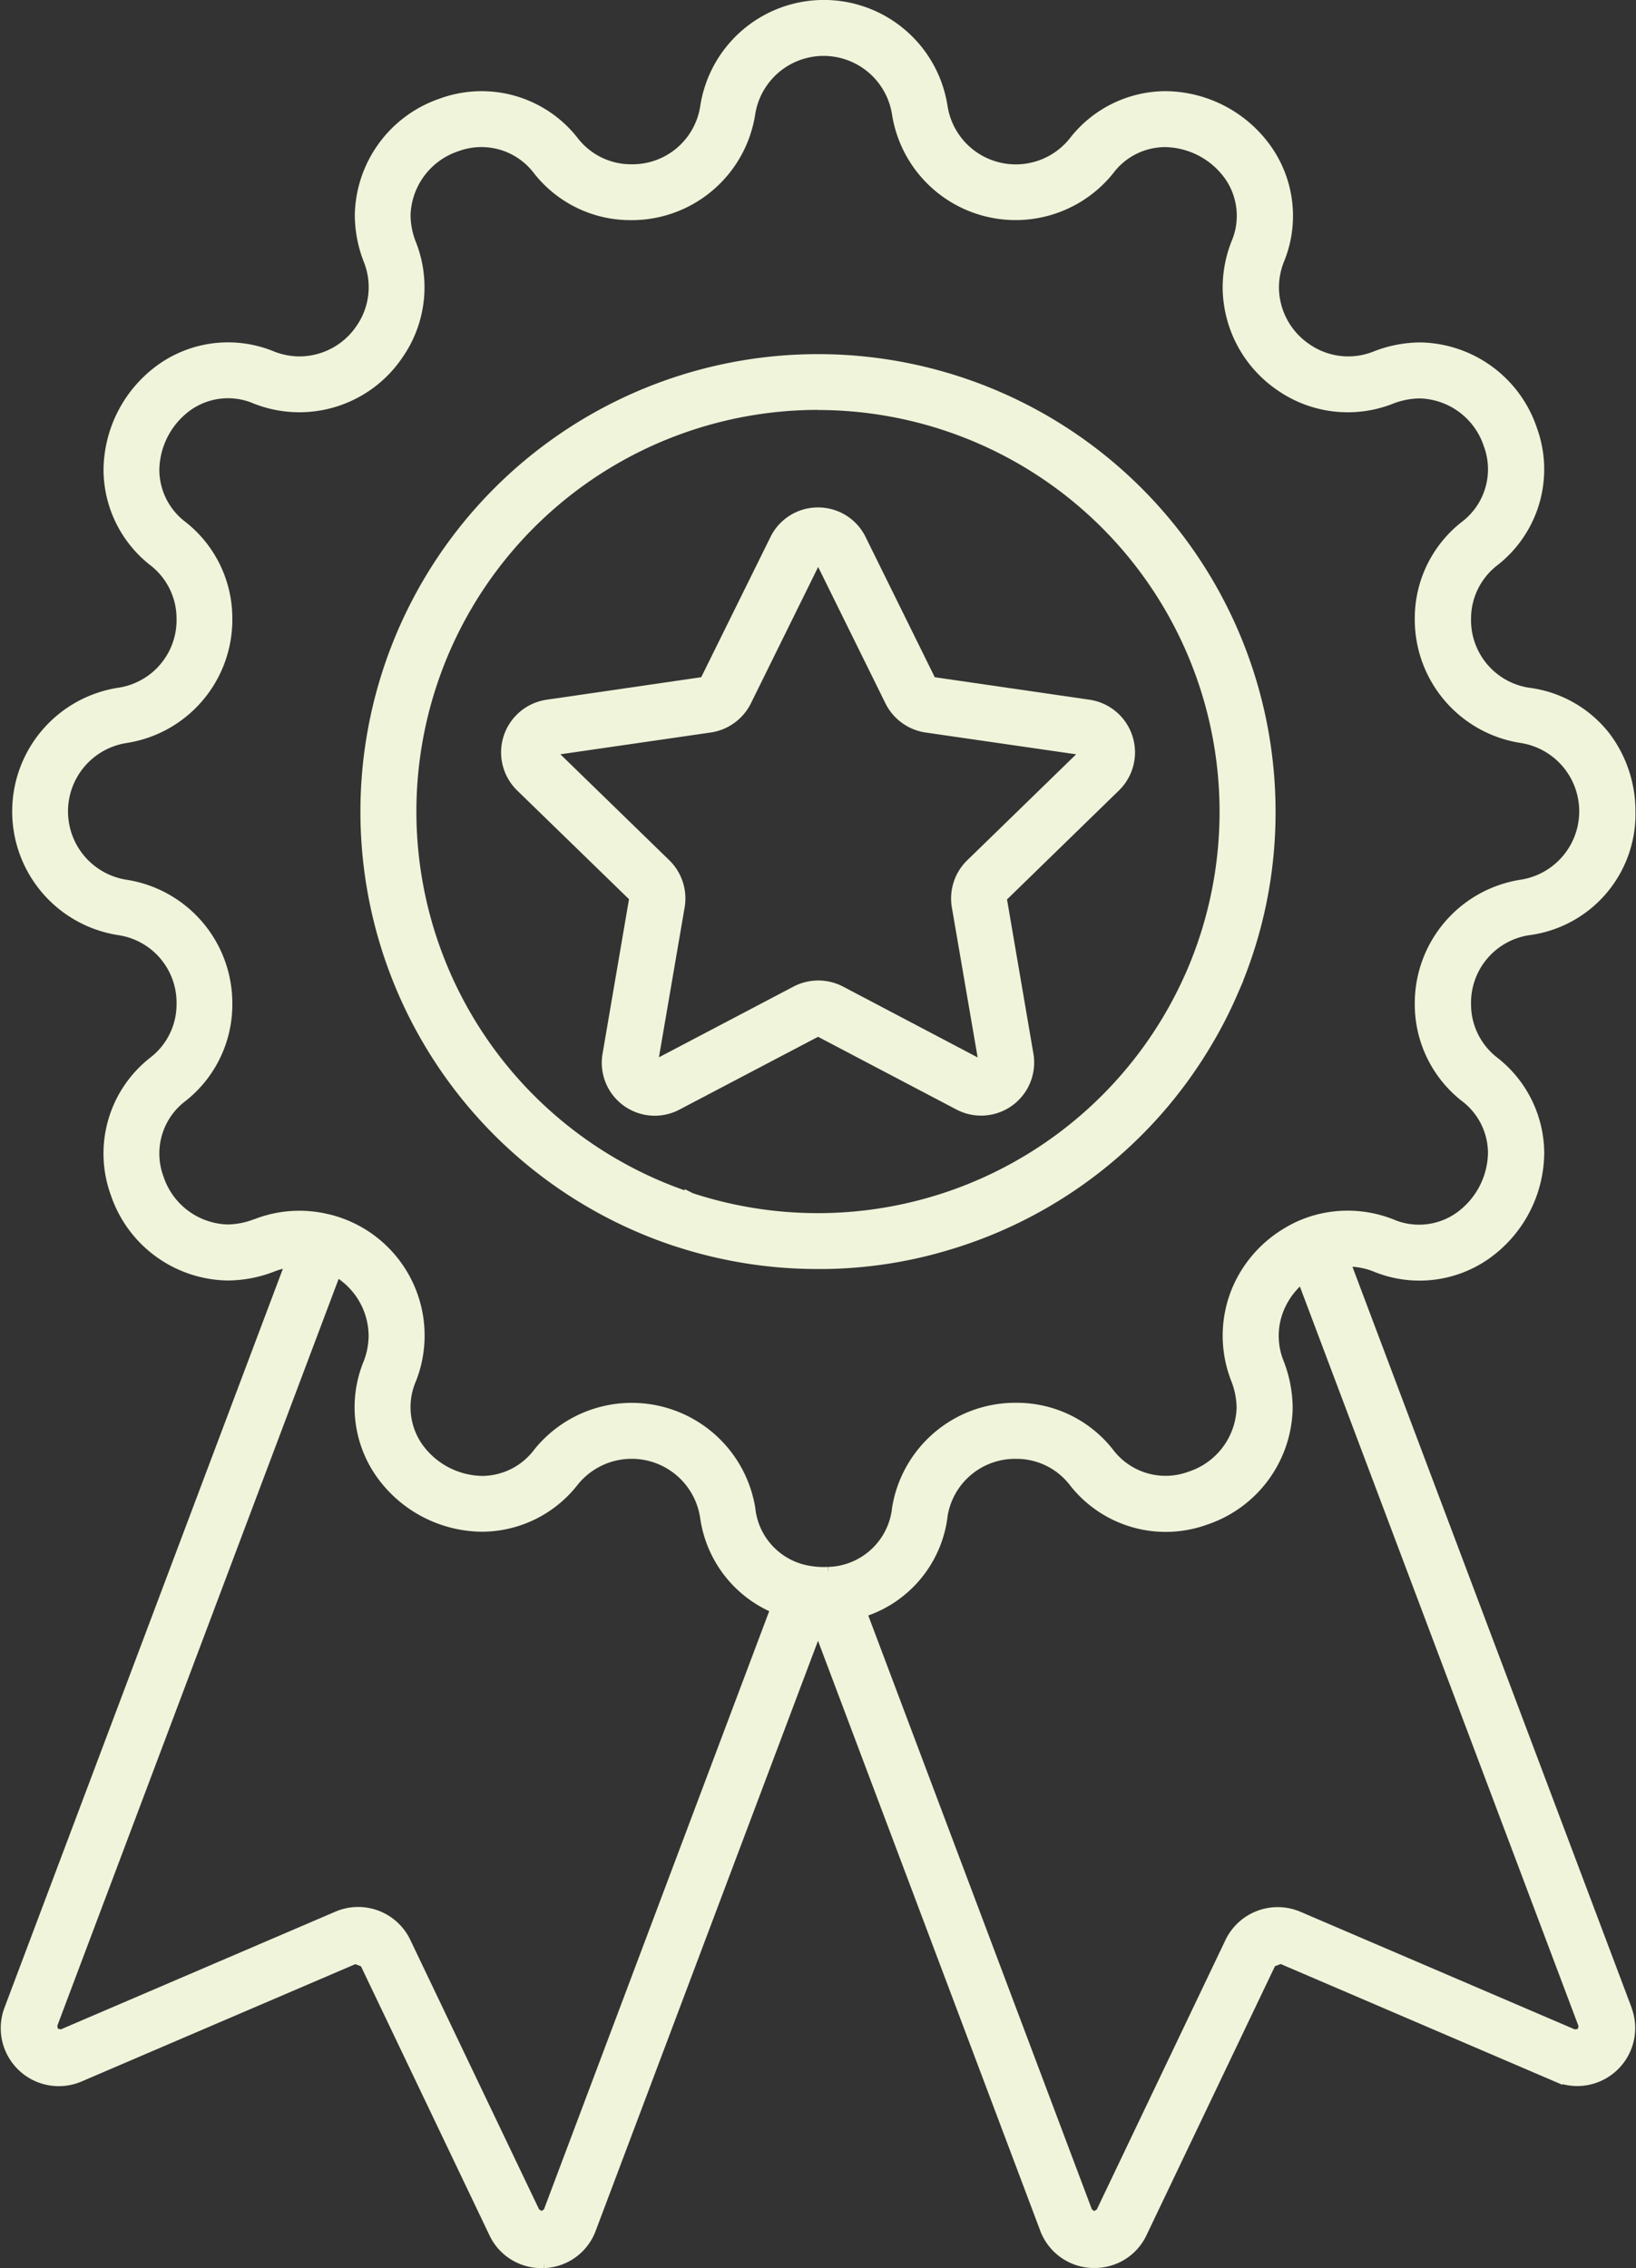
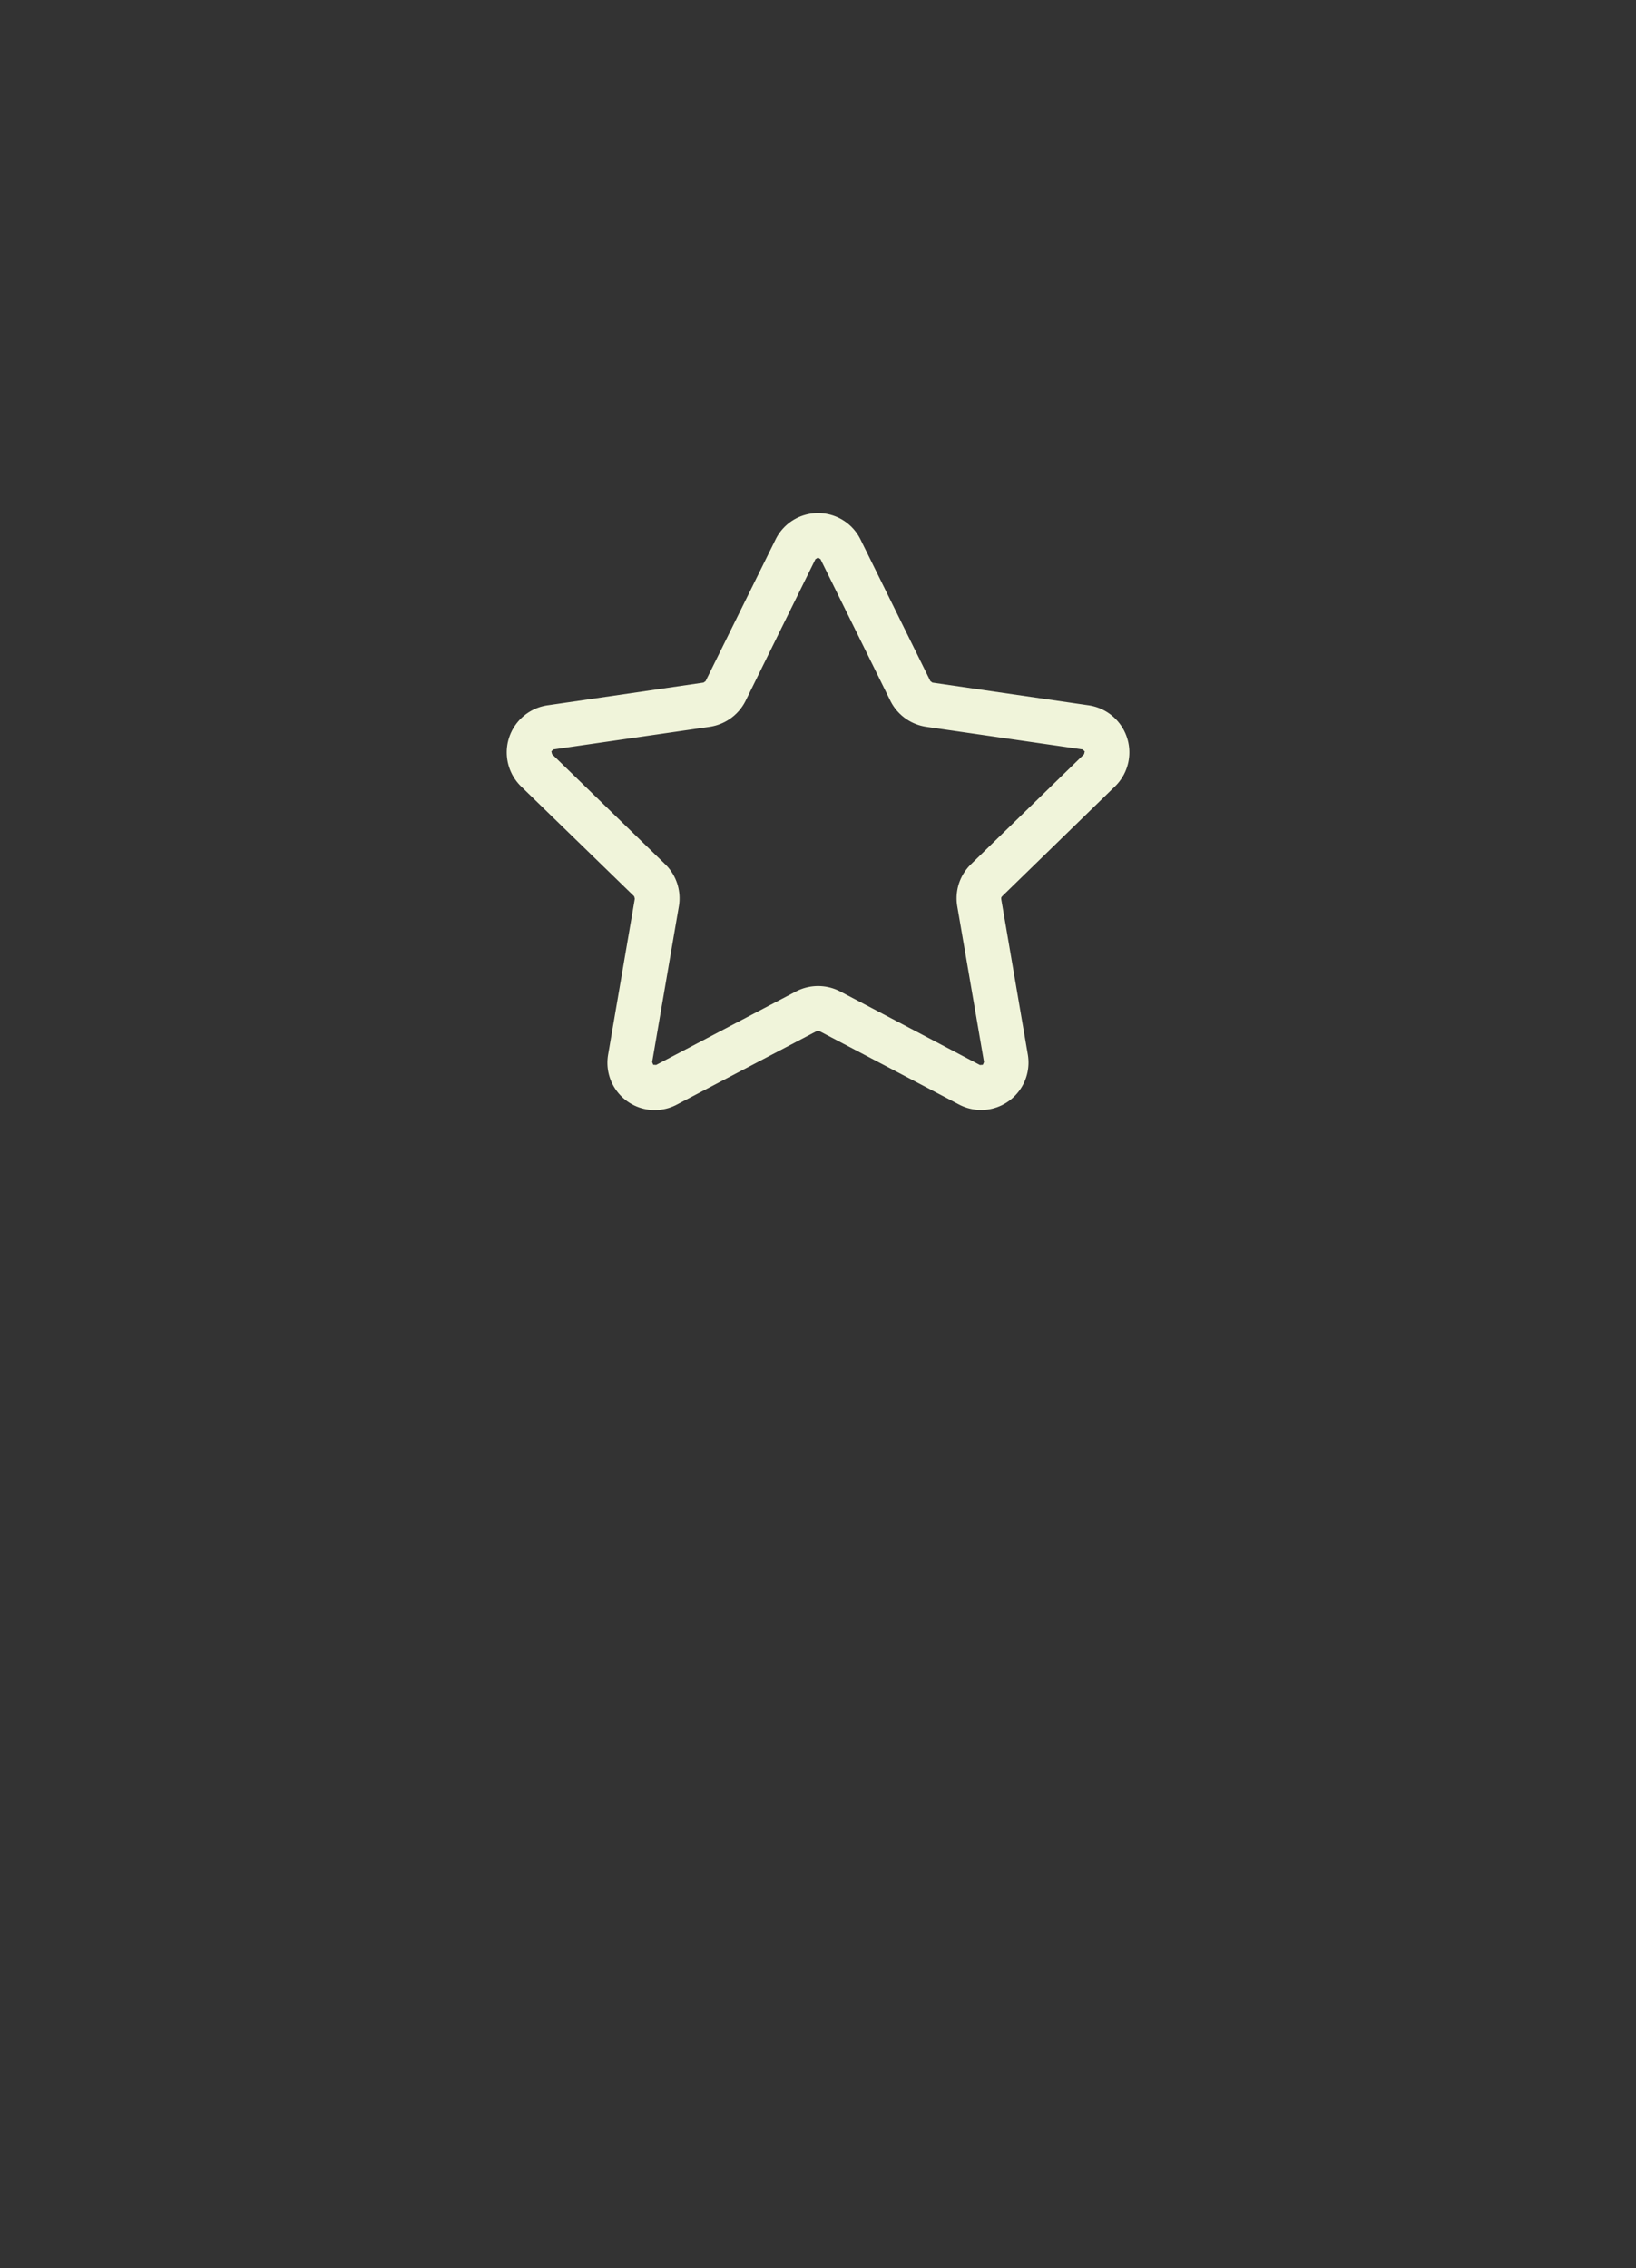
<svg xmlns="http://www.w3.org/2000/svg" width="72.249" height="100.169" viewBox="0 0 72.249 100.169">
  <rect x="0" y="0" width="72.249" height="100.169" fill="#333333" stroke="none" />
  <g id="Group_576" data-name="Group 576" transform="translate(0.277 0.25)">
-     <path id="Path_265" data-name="Path 265" d="M647.447,4993.593a19.9,19.9,0,0,0,6.258,1l.292,0a19.551,19.551,0,0,0,5.35-.811,19.881,19.881,0,0,0,11.562-9.031,18.847,18.847,0,0,0,1.039-2.024l.163-.375a19.731,19.731,0,0,0,1.55-7.715,19.957,19.957,0,1,0-26.214,18.958m6.258-36.94a17.994,17.994,0,0,1,16.457,25.247l-.014.027a18,18,0,0,1-22.061,9.8l-.02-.01a17.988,17.988,0,0,1,5.638-35.069" transform="translate(-617.857 -4939.047)" fill="#f0f4da" />
-     <path id="Path_266" data-name="Path 266" d="M647.447,4993.593a19.9,19.9,0,0,0,6.258,1l.292,0a19.551,19.551,0,0,0,5.35-.811,19.881,19.881,0,0,0,11.562-9.031,18.847,18.847,0,0,0,1.039-2.024l.163-.375a19.731,19.731,0,0,0,1.55-7.715,19.957,19.957,0,1,0-26.214,18.958m6.258-36.94a17.994,17.994,0,0,1,16.457,25.247l-.014.027a18,18,0,0,1-22.061,9.8l-.02-.01a17.988,17.988,0,0,1,5.638-35.069" transform="translate(-617.857 -4939.047)" fill="none" stroke="#f0f4da" stroke-width="0.5" />
-     <path id="Path_267" data-name="Path 267" d="M697.4,5035.428l-12.458-33.066a3.3,3.3,0,0,1,1.375.226,5.085,5.085,0,0,0,4.831-.507,5.521,5.521,0,0,0,2.376-4.487,5.124,5.124,0,0,0-2-4.036,3.227,3.227,0,0,1-1.232-2.546,3.267,3.267,0,0,1,2.8-3.291,5.139,5.139,0,0,0,4.46-5.217,5.432,5.432,0,0,0-1.077-3.266,5.1,5.1,0,0,0-3.383-1.946,3.27,3.27,0,0,1-2.8-3.29,3.231,3.231,0,0,1,1.236-2.549,5.121,5.121,0,0,0,1.684-5.812,5.282,5.282,0,0,0-4.907-3.6,5.459,5.459,0,0,0-1.99.389,3.246,3.246,0,0,1-3.044-.349,3.3,3.3,0,0,1-1.462-2.719,3.344,3.344,0,0,1,.232-1.21,5.086,5.086,0,0,0-.508-4.833,5.516,5.516,0,0,0-4.486-2.375,5.128,5.128,0,0,0-4.037,2,3.3,3.3,0,0,1-5.835-1.566,5.275,5.275,0,0,0-10.424,0,3.275,3.275,0,0,1-3.294,2.795,3.223,3.223,0,0,1-2.545-1.23,5.132,5.132,0,0,0-5.815-1.69,5.287,5.287,0,0,0-3.6,4.912,5.473,5.473,0,0,0,.385,1.99,3.25,3.25,0,0,1-.348,3.042,3.3,3.3,0,0,1-2.714,1.462,3.356,3.356,0,0,1-1.212-.227,5.07,5.07,0,0,0-4.834.5,5.526,5.526,0,0,0-2.374,4.49,5.123,5.123,0,0,0,1.993,4.03,3.232,3.232,0,0,1,1.232,2.549,3.27,3.27,0,0,1-2.8,3.29,5.278,5.278,0,0,0,0,10.428,3.267,3.267,0,0,1,2.8,3.291,3.221,3.221,0,0,1-1.232,2.546,5.122,5.122,0,0,0-1.683,5.815,5.285,5.285,0,0,0,4.911,3.6,5.485,5.485,0,0,0,1.987-.381,3.443,3.443,0,0,1,.852-.212l-12.452,33.052a2.312,2.312,0,0,0,3.069,2.939l12.186-5.224.439.167,5.712,11.959a2.274,2.274,0,0,0,2.076,1.317l.109,0a2.273,2.273,0,0,0,2.058-1.5l10.046-26.664,10.045,26.667a2.286,2.286,0,0,0,2.064,1.492l.1,0a2.275,2.275,0,0,0,2.078-1.317l5.71-11.959.443-.167,12.184,5.224a2.311,2.311,0,0,0,3.067-2.939m-60.5-34.68a3.548,3.548,0,0,1-1.279.251,3.328,3.328,0,0,1-3.053-2.285,3.154,3.154,0,0,1,1.063-3.62,5.171,5.171,0,0,0,1.963-4.082,5.268,5.268,0,0,0-4.46-5.24,3.306,3.306,0,0,1,0-6.533,5.26,5.26,0,0,0,4.46-5.235,5.156,5.156,0,0,0-1.965-4.078,3.146,3.146,0,0,1-1.258-2.5,3.568,3.568,0,0,1,1.52-2.87,3.114,3.114,0,0,1,3-.29,5.241,5.241,0,0,0,6.264-1.955,5.178,5.178,0,0,0,.56-4.866,3.53,3.53,0,0,1-.25-1.28,3.33,3.33,0,0,1,2.283-3.052,3.159,3.159,0,0,1,3.624,1.067,5.161,5.161,0,0,0,4.078,1.964,5.271,5.271,0,0,0,5.239-4.465,3.308,3.308,0,0,1,6.534,0,5.275,5.275,0,0,0,9.317,2.5,3.122,3.122,0,0,1,2.5-1.261,3.572,3.572,0,0,1,2.861,1.516,3.111,3.111,0,0,1,.294,3.008,5.346,5.346,0,0,0-.366,1.921,5.283,5.283,0,0,0,2.322,4.344,5.191,5.191,0,0,0,4.867.557,3.591,3.591,0,0,1,1.281-.247,3.32,3.32,0,0,1,3.05,2.28,3.164,3.164,0,0,1-1.063,3.627,5.155,5.155,0,0,0-1.973,4.078,5.266,5.266,0,0,0,4.466,5.235,3.306,3.306,0,0,1,0,6.533,5.273,5.273,0,0,0-4.466,5.24,5.174,5.174,0,0,0,1.973,4.082,3.138,3.138,0,0,1,1.26,2.5,3.572,3.572,0,0,1-1.52,2.862,3.114,3.114,0,0,1-3.008.3,5.241,5.241,0,0,0-2.8-.29,5.1,5.1,0,0,0-1.84.7,5.362,5.362,0,0,0-2.1,2.383,5.219,5.219,0,0,0-.085,4.027,3.587,3.587,0,0,1,.252,1.276,3.322,3.322,0,0,1-2.285,3.052,3.157,3.157,0,0,1-3.626-1.062,5.147,5.147,0,0,0-4.078-1.965,5.26,5.26,0,0,0-5.235,4.459l0,.021a3.168,3.168,0,0,1-3.03,2.768h-.024a3.808,3.808,0,0,1-.826-.045l0,0a3.139,3.139,0,0,1-2.644-2.719l0-.021a5.276,5.276,0,0,0-9.321-2.494,3.139,3.139,0,0,1-2.5,1.261,3.575,3.575,0,0,1-2.863-1.518,3.123,3.123,0,0,1-.292-3.009,5.256,5.256,0,0,0-3.608-7.021l-.095-.021a5.217,5.217,0,0,0-3.117.217m12.915,43.648-.3.219-.32-.2-5.715-11.96a2.3,2.3,0,0,0-2.994-1.128l-12.184,5.224-.365-.069-.086-.359,12.561-33.349a3.346,3.346,0,0,1,1.7,2.869,3.461,3.461,0,0,1-.227,1.216,5.074,5.074,0,0,0,.5,4.831,5.518,5.518,0,0,0,4.488,2.375,5.135,5.135,0,0,0,4.035-1.993,3.306,3.306,0,0,1,5.833,1.54l.006.024a5.109,5.109,0,0,0,3.123,4.053Zm45.657-7.91-.369.069-12.184-5.224a2.31,2.31,0,0,0-2.994,1.128l-5.71,11.96-.32.2-.3-.219-9.993-26.542a5.08,5.08,0,0,0,3.576-4.216l0-.024a3.268,3.268,0,0,1,3.286-2.772,3.219,3.219,0,0,1,2.545,1.232,5.118,5.118,0,0,0,5.811,1.683,5.283,5.283,0,0,0,3.6-4.909,5.562,5.562,0,0,0-.382-1.986,3.2,3.2,0,0,1,.048-2.515,3.414,3.414,0,0,1,1.009-1.291l12.458,33.07-.082.359" transform="translate(-625.855 -4946.918)" fill="#f0f4da" />
-     <path id="Path_268" data-name="Path 268" d="M697.4,5035.428l-12.458-33.066a3.3,3.3,0,0,1,1.375.226,5.085,5.085,0,0,0,4.831-.507,5.521,5.521,0,0,0,2.376-4.487,5.124,5.124,0,0,0-2-4.036,3.227,3.227,0,0,1-1.232-2.546,3.267,3.267,0,0,1,2.8-3.291,5.139,5.139,0,0,0,4.46-5.217,5.432,5.432,0,0,0-1.077-3.266,5.1,5.1,0,0,0-3.383-1.946,3.27,3.27,0,0,1-2.8-3.29,3.231,3.231,0,0,1,1.236-2.549,5.121,5.121,0,0,0,1.684-5.812,5.282,5.282,0,0,0-4.907-3.6,5.459,5.459,0,0,0-1.99.389,3.246,3.246,0,0,1-3.044-.349,3.3,3.3,0,0,1-1.462-2.719,3.344,3.344,0,0,1,.232-1.21,5.086,5.086,0,0,0-.508-4.833,5.516,5.516,0,0,0-4.486-2.375,5.128,5.128,0,0,0-4.037,2,3.3,3.3,0,0,1-5.835-1.566,5.275,5.275,0,0,0-10.424,0,3.275,3.275,0,0,1-3.294,2.795,3.223,3.223,0,0,1-2.545-1.23,5.132,5.132,0,0,0-5.815-1.69,5.287,5.287,0,0,0-3.6,4.912,5.473,5.473,0,0,0,.385,1.99,3.25,3.25,0,0,1-.348,3.042,3.3,3.3,0,0,1-2.714,1.462,3.356,3.356,0,0,1-1.212-.227,5.07,5.07,0,0,0-4.834.5,5.526,5.526,0,0,0-2.374,4.49,5.123,5.123,0,0,0,1.993,4.03,3.232,3.232,0,0,1,1.232,2.549,3.27,3.27,0,0,1-2.8,3.29,5.278,5.278,0,0,0,0,10.428,3.267,3.267,0,0,1,2.8,3.291,3.221,3.221,0,0,1-1.232,2.546,5.122,5.122,0,0,0-1.683,5.815,5.285,5.285,0,0,0,4.911,3.6,5.485,5.485,0,0,0,1.987-.381,3.443,3.443,0,0,1,.852-.212l-12.452,33.052a2.312,2.312,0,0,0,3.069,2.939l12.186-5.224.439.167,5.712,11.959a2.274,2.274,0,0,0,2.076,1.317l.109,0a2.273,2.273,0,0,0,2.058-1.5l10.046-26.664,10.045,26.667a2.286,2.286,0,0,0,2.064,1.492l.1,0a2.275,2.275,0,0,0,2.078-1.317l5.71-11.959.443-.167,12.184,5.224a2.311,2.311,0,0,0,3.067-2.939m-60.5-34.68a3.548,3.548,0,0,1-1.279.251,3.328,3.328,0,0,1-3.053-2.285,3.154,3.154,0,0,1,1.063-3.62,5.171,5.171,0,0,0,1.963-4.082,5.268,5.268,0,0,0-4.46-5.24,3.306,3.306,0,0,1,0-6.533,5.26,5.26,0,0,0,4.46-5.235,5.156,5.156,0,0,0-1.965-4.078,3.146,3.146,0,0,1-1.258-2.5,3.568,3.568,0,0,1,1.52-2.87,3.114,3.114,0,0,1,3-.29,5.241,5.241,0,0,0,6.264-1.955,5.178,5.178,0,0,0,.56-4.866,3.53,3.53,0,0,1-.25-1.28,3.33,3.33,0,0,1,2.283-3.052,3.159,3.159,0,0,1,3.624,1.067,5.161,5.161,0,0,0,4.078,1.964,5.271,5.271,0,0,0,5.239-4.465,3.308,3.308,0,0,1,6.534,0,5.275,5.275,0,0,0,9.317,2.5,3.122,3.122,0,0,1,2.5-1.261,3.572,3.572,0,0,1,2.861,1.516,3.111,3.111,0,0,1,.294,3.008,5.346,5.346,0,0,0-.366,1.921,5.283,5.283,0,0,0,2.322,4.344,5.191,5.191,0,0,0,4.867.557,3.591,3.591,0,0,1,1.281-.247,3.32,3.32,0,0,1,3.05,2.28,3.164,3.164,0,0,1-1.063,3.627,5.155,5.155,0,0,0-1.973,4.078,5.266,5.266,0,0,0,4.466,5.235,3.306,3.306,0,0,1,0,6.533,5.273,5.273,0,0,0-4.466,5.24,5.174,5.174,0,0,0,1.973,4.082,3.138,3.138,0,0,1,1.26,2.5,3.572,3.572,0,0,1-1.52,2.862,3.114,3.114,0,0,1-3.008.3,5.241,5.241,0,0,0-2.8-.29,5.1,5.1,0,0,0-1.84.7,5.362,5.362,0,0,0-2.1,2.383,5.219,5.219,0,0,0-.085,4.027,3.587,3.587,0,0,1,.252,1.276,3.322,3.322,0,0,1-2.285,3.052,3.157,3.157,0,0,1-3.626-1.062,5.147,5.147,0,0,0-4.078-1.965,5.26,5.26,0,0,0-5.235,4.459l0,.021a3.168,3.168,0,0,1-3.03,2.768h-.024a3.808,3.808,0,0,1-.826-.045l0,0a3.139,3.139,0,0,1-2.644-2.719l0-.021a5.276,5.276,0,0,0-9.321-2.494,3.139,3.139,0,0,1-2.5,1.261,3.575,3.575,0,0,1-2.863-1.518,3.123,3.123,0,0,1-.292-3.009,5.256,5.256,0,0,0-3.608-7.021l-.095-.021a5.217,5.217,0,0,0-3.117.217m12.915,43.648-.3.219-.32-.2-5.715-11.96a2.3,2.3,0,0,0-2.994-1.128l-12.184,5.224-.365-.069-.086-.359,12.561-33.349a3.346,3.346,0,0,1,1.7,2.869,3.461,3.461,0,0,1-.227,1.216,5.074,5.074,0,0,0,.5,4.831,5.518,5.518,0,0,0,4.488,2.375,5.135,5.135,0,0,0,4.035-1.993,3.306,3.306,0,0,1,5.833,1.54l.006.024a5.109,5.109,0,0,0,3.123,4.053Zm45.657-7.91-.369.069-12.184-5.224a2.31,2.31,0,0,0-2.994,1.128l-5.71,11.96-.32.2-.3-.219-9.993-26.542a5.08,5.08,0,0,0,3.576-4.216l0-.024a3.268,3.268,0,0,1,3.286-2.772,3.219,3.219,0,0,1,2.545,1.232,5.118,5.118,0,0,0,5.811,1.683,5.283,5.283,0,0,0,3.6-4.909,5.562,5.562,0,0,0-.382-1.986,3.2,3.2,0,0,1,.048-2.515,3.414,3.414,0,0,1,1.009-1.291l12.458,33.07-.082.359" transform="translate(-625.855 -4946.918)" fill="none" stroke="#f0f4da" stroke-width="0.5" />
    <path id="Path_269" data-name="Path 269" d="M642.493,4975.083l-1.178,6.883a2.089,2.089,0,0,0,3.035,2.207l6.177-3.245h.115l6.174,3.245a2.093,2.093,0,0,0,3.034-2.2l-1.178-6.885.006-.067.034-.044,4.992-4.861a2.1,2.1,0,0,0-1.156-3.574l-6.913-1.005-.089-.064-3.087-6.258a2.082,2.082,0,0,0-1.877-1.164h0a2.081,2.081,0,0,0-1.875,1.168l-3.089,6.254-.093.064-6.9,1.005a2.1,2.1,0,0,0-1.16,3.574l5,4.861Zm-3.689-6.509.1-.086,6.9-1a2.112,2.112,0,0,0,1.581-1.146l3.085-6.257.113-.069.109.069,3.087,6.257a2.113,2.113,0,0,0,1.575,1.146l6.908,1,.1.086-.03.126-5,4.865,0,0a2.1,2.1,0,0,0-.6,1.851l1.182,6.878-.05.122-.129.011-6.174-3.25a2.111,2.111,0,0,0-1.949,0l-6.176,3.246-.129-.007-.048-.12,1.18-6.88a2.107,2.107,0,0,0-.6-1.853l-5-4.865-.03-.126" transform="translate(-614.735 -4935.64)" fill="#f0f4da" />
-     <path id="Path_270" data-name="Path 270" d="M642.493,4975.083l-1.178,6.883a2.089,2.089,0,0,0,3.035,2.207l6.177-3.245h.115l6.174,3.245a2.093,2.093,0,0,0,3.034-2.2l-1.178-6.885.006-.067.034-.044,4.992-4.861a2.1,2.1,0,0,0-1.156-3.574l-6.913-1.005-.089-.064-3.087-6.258a2.082,2.082,0,0,0-1.877-1.164h0a2.081,2.081,0,0,0-1.875,1.168l-3.089,6.254-.093.064-6.9,1.005a2.1,2.1,0,0,0-1.16,3.574l5,4.861.036.111m-3.689-6.509.1-.086,6.9-1a2.112,2.112,0,0,0,1.581-1.146l3.085-6.257.113-.069.109.069,3.087,6.257a2.113,2.113,0,0,0,1.575,1.146l6.908,1,.1.086-.03.126-5,4.865,0,0a2.1,2.1,0,0,0-.6,1.851l1.182,6.878-.05.122-.129.011-6.174-3.25a2.111,2.111,0,0,0-1.949,0l-6.176,3.246-.129-.007-.048-.12,1.18-6.88a2.107,2.107,0,0,0-.6-1.853l-5-4.865-.03-.126" transform="translate(-614.735 -4935.64)" fill="none" stroke="#f0f4da" stroke-width="0.5" />
  </g>
</svg>